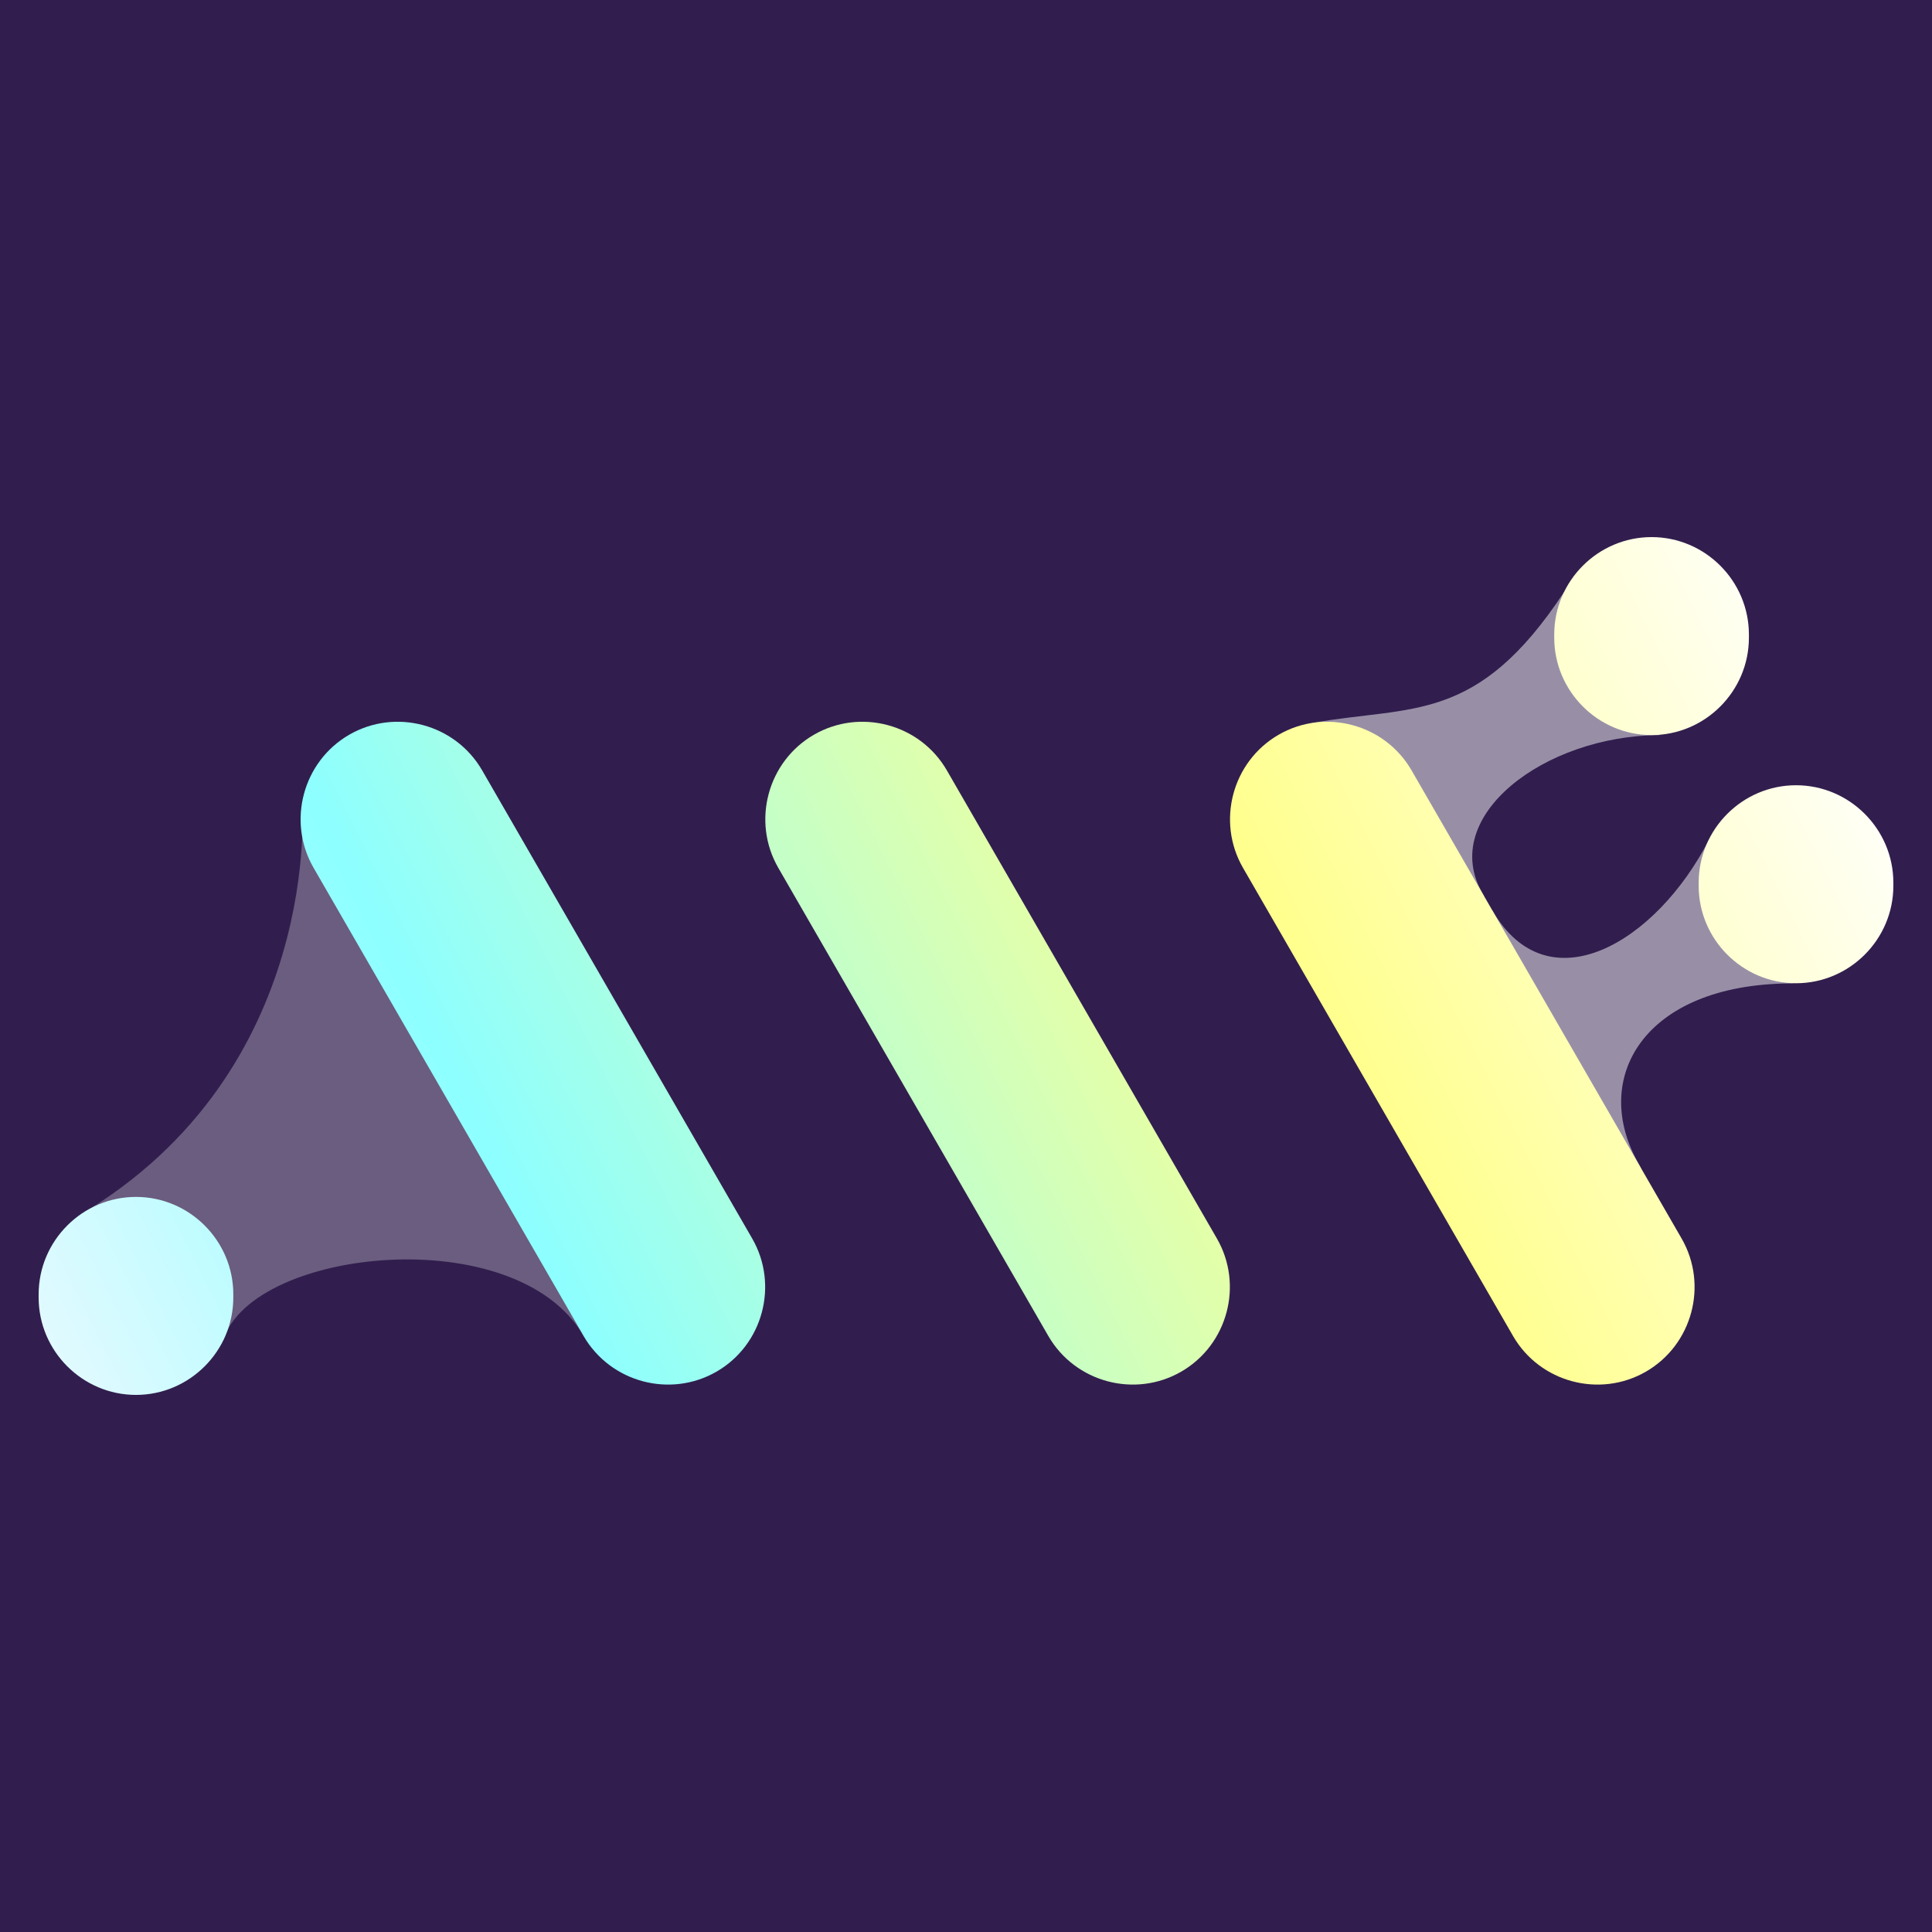
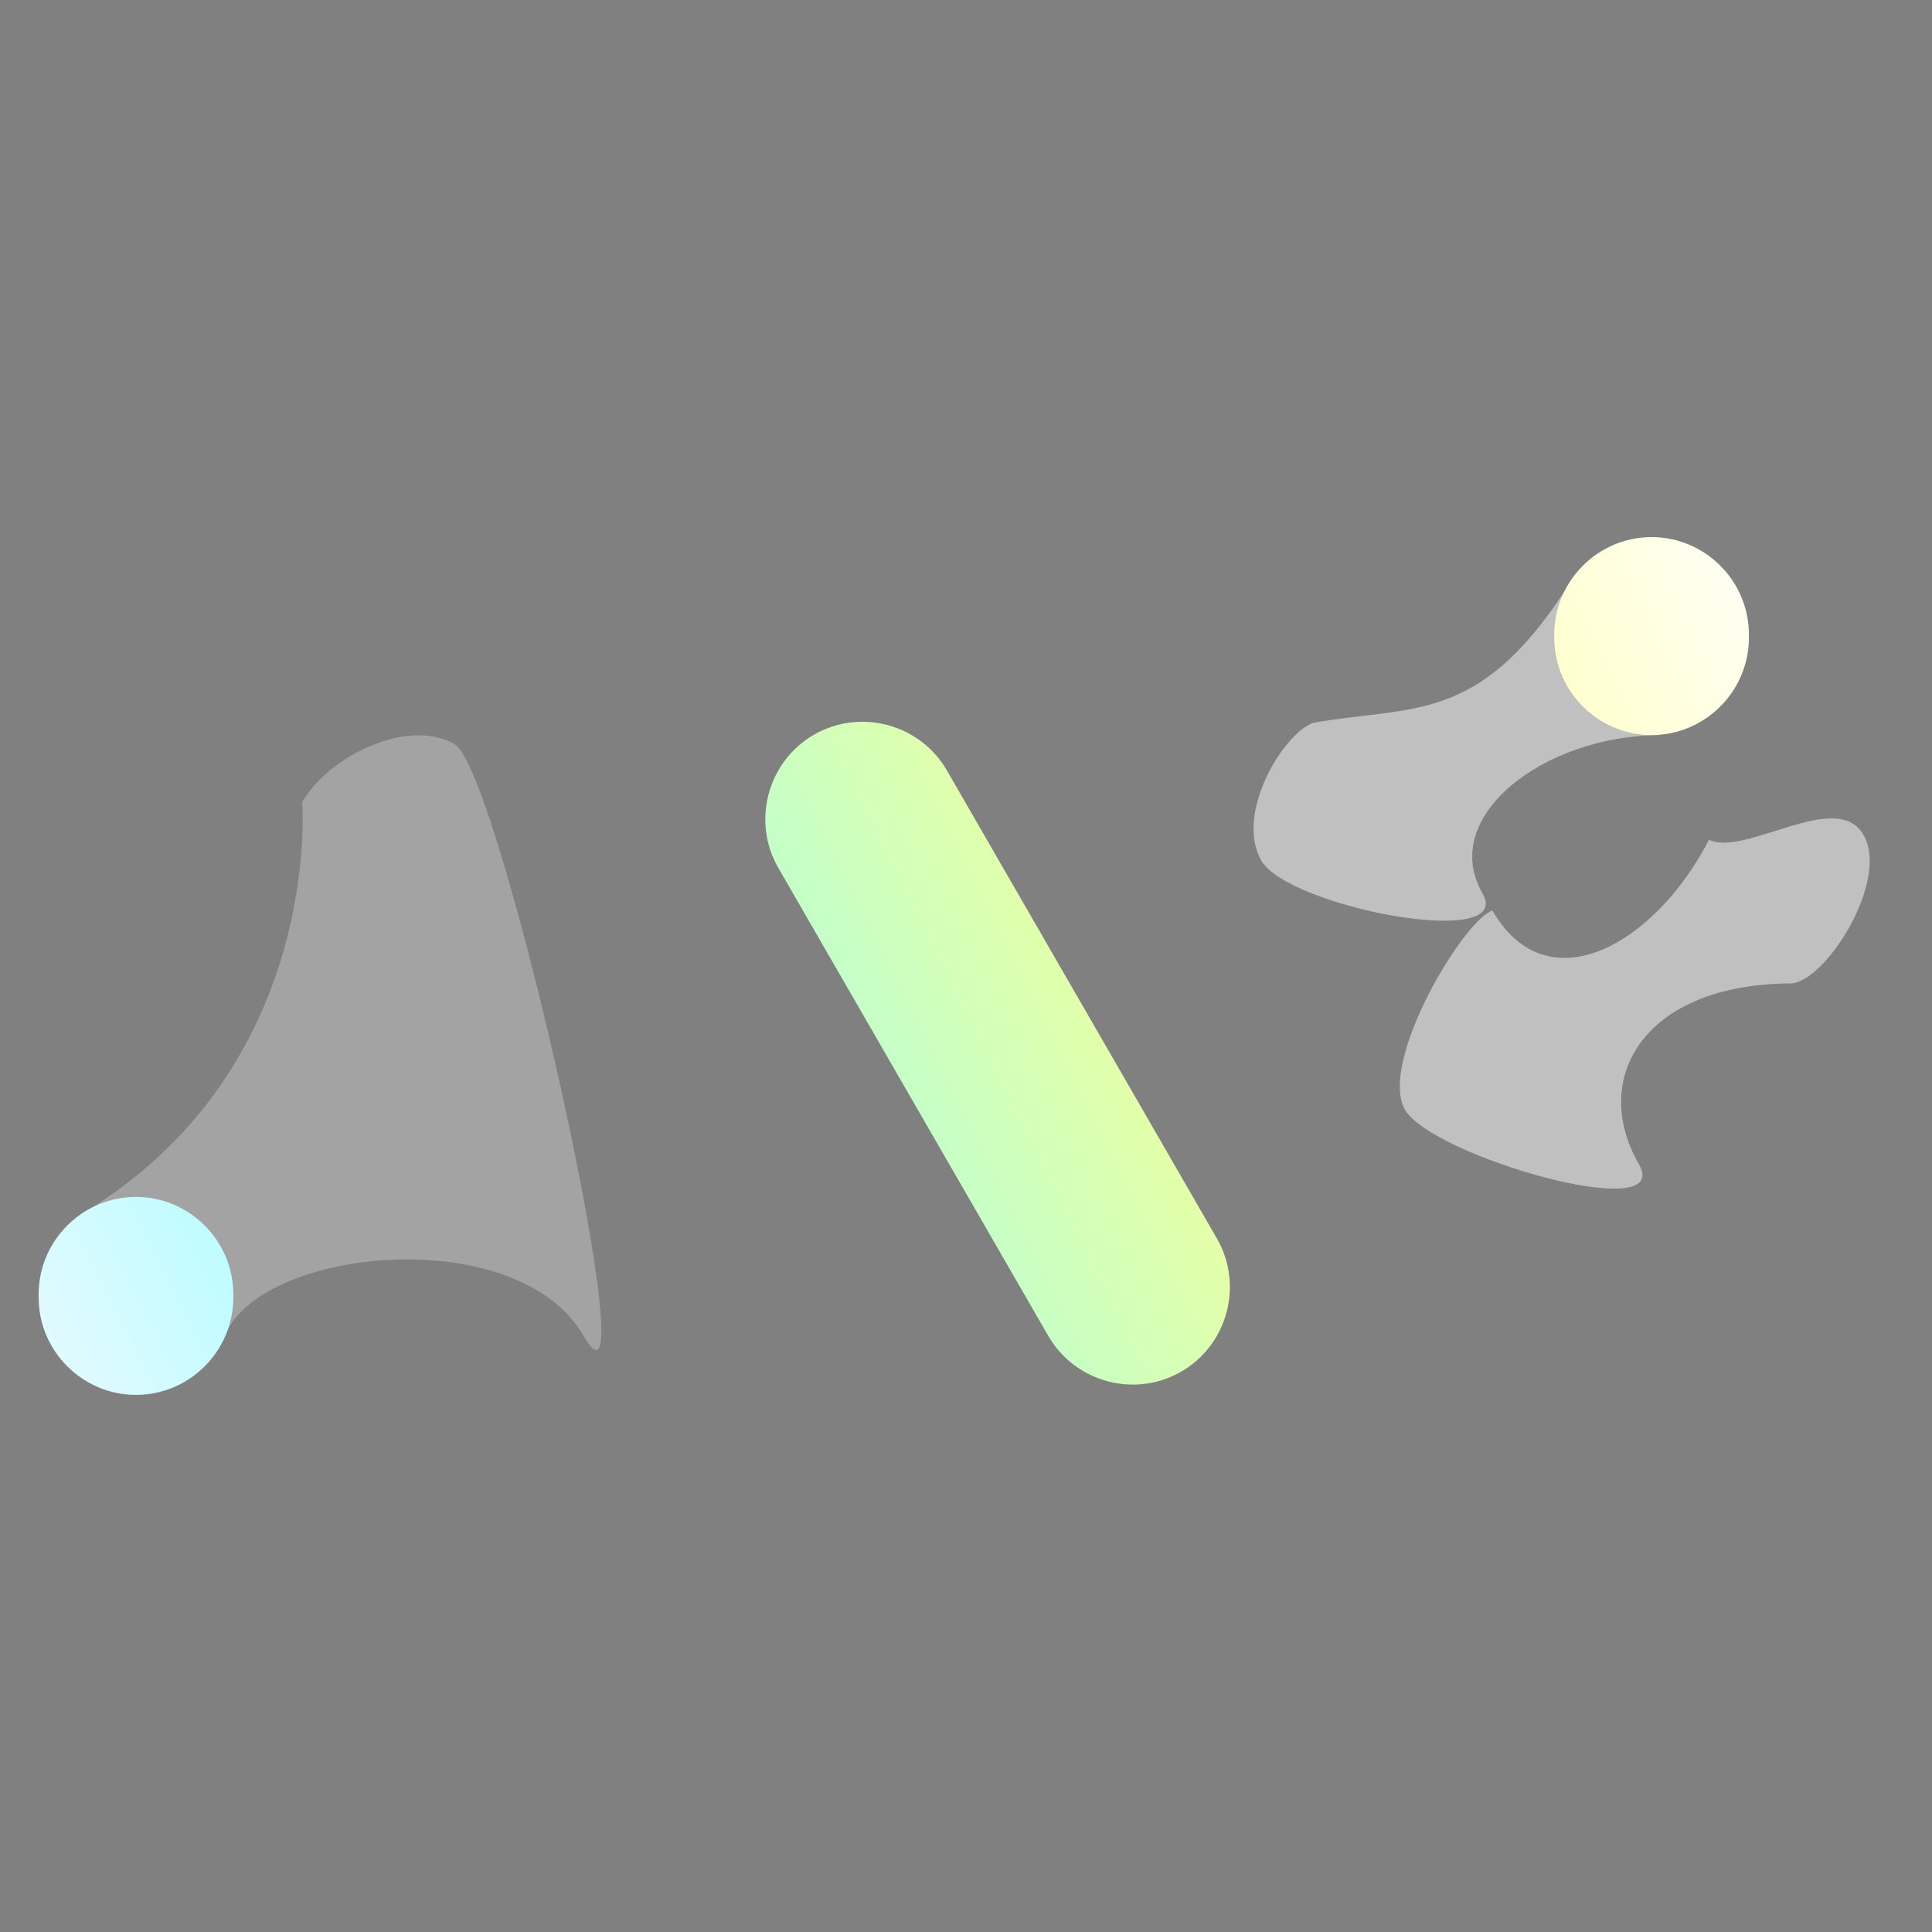
<svg xmlns="http://www.w3.org/2000/svg" width="500" height="500" viewBox="0 0 500 500" fill="none">
  <rect x="0" y="0" width="500" height="500" fill="#808080" stroke="none" />
  <g clip-path="url(#clip0_207_6999)">
-     <rect width="500" height="500" fill="#311E4E" />
    <g clip-path="url(#clip1_207_6999)">
      <path opacity="0.28" d="M22.576 357.413C26.177 361 53.806 354.493 57.869 346.575C65.589 322.97 133.722 315.725 151.038 345.744C168.905 376.719 129.65 199.524 117.651 192.59C105.653 185.656 85.131 195.574 78.204 207.583C78.204 207.583 83.813 277.075 20.609 314.471C14.741 324.655 10.577 350.479 22.576 357.413Z" fill="white" />
      <path opacity="0.5" d="M326.439 222.744C319.511 210.735 331.954 189.977 339.823 187.06C365.601 182.532 382.296 187.354 404.811 153.182C414.114 157.724 438.153 139.568 445.08 151.577C452.008 163.587 429.427 190.24 429.427 190.24C399.493 190.419 372.235 211.367 383.674 231.198C392.244 246.054 333.366 234.754 326.439 222.744Z" fill="white" />
      <path opacity="0.5" d="M363.612 287.201C356.685 275.192 378.353 238.538 386.222 235.621C400.584 260.518 428.57 244.084 442.282 217.322C451.585 221.864 475.326 204.025 482.254 216.034C489.181 228.044 472.188 254.46 463.349 254.509C425.216 254.722 411.437 279.26 424.156 301.309C433.39 317.319 370.54 299.211 363.612 287.201Z" fill="white" />
-       <path d="M185.449 354.973C173.45 361.906 157.965 357.753 151.037 345.744L81.152 224.592C74.225 212.583 78.374 197.084 90.373 190.15C102.372 183.216 117.857 187.369 124.785 199.379L194.669 320.53C201.597 332.54 197.448 348.039 185.449 354.973Z" fill="url(#paint0_linear_207_6999)" />
      <path d="M305.714 354.973C293.716 361.906 278.23 357.753 271.303 345.744L201.418 224.592C194.49 212.583 198.64 197.084 210.639 190.15C222.637 183.216 238.123 187.369 245.05 199.379L314.935 320.53C321.862 332.54 317.713 348.039 305.714 354.973Z" fill="url(#paint1_linear_207_6999)" />
-       <path d="M425.98 354.973C413.981 361.906 398.496 357.753 391.568 345.744L321.684 224.592C314.756 212.583 318.905 197.084 330.904 190.15C342.903 183.216 358.388 187.369 365.316 199.379L435.201 320.53C442.128 332.54 437.979 348.039 425.98 354.973Z" fill="url(#paint2_linear_207_6999)" />
      <path d="M35.191 361C21.336 361 10 349.654 10 335.787V334.973C10 321.106 21.336 309.76 35.191 309.76C49.046 309.76 60.382 321.106 60.382 334.973V335.787C60.382 349.654 49.046 361 35.191 361Z" fill="url(#paint3_linear_207_6999)" />
      <path d="M427.425 190.24C413.57 190.24 402.234 178.894 402.234 165.027V164.213C402.234 150.346 413.57 139 427.425 139C441.28 139 452.616 150.346 452.616 164.213V165.027C452.616 178.894 441.28 190.24 427.425 190.24Z" fill="url(#paint4_linear_207_6999)" />
-       <path d="M464.808 254.463C450.953 254.463 439.617 243.117 439.617 229.249V228.436C439.617 214.568 450.953 203.222 464.808 203.222C478.663 203.222 489.999 214.568 489.999 228.436V229.249C489.999 243.117 478.663 254.463 464.808 254.463Z" fill="url(#paint5_linear_207_6999)" />
    </g>
  </g>
  <defs>
    <linearGradient id="paint0_linear_207_6999" x1="-32.417" y1="357.801" x2="452.073" y2="115.772" gradientUnits="userSpaceOnUse">
      <stop stop-color="#FFF8FF" />
      <stop offset="0.312" stop-color="#8DFFFF" />
      <stop offset="0.698" stop-color="#FFFF8D" />
      <stop offset="1" stop-color="white" />
    </linearGradient>
    <linearGradient id="paint1_linear_207_6999" x1="-8.365" y1="405.951" x2="476.125" y2="163.921" gradientUnits="userSpaceOnUse">
      <stop stop-color="#FFF8FF" />
      <stop offset="0.312" stop-color="#8DFFFF" />
      <stop offset="0.698" stop-color="#FFFF8D" />
      <stop offset="1" stop-color="white" />
    </linearGradient>
    <linearGradient id="paint2_linear_207_6999" x1="15.687" y1="454.1" x2="500.178" y2="212.071" gradientUnits="userSpaceOnUse">
      <stop stop-color="#FFF8FF" />
      <stop offset="0.312" stop-color="#8DFFFF" />
      <stop offset="0.698" stop-color="#FFFF8D" />
      <stop offset="1" stop-color="white" />
    </linearGradient>
    <linearGradient id="paint3_linear_207_6999" x1="-27.855" y1="366.931" x2="456.635" y2="124.901" gradientUnits="userSpaceOnUse">
      <stop stop-color="#FFF8FF" />
      <stop offset="0.312" stop-color="#8DFFFF" />
      <stop offset="0.698" stop-color="#FFFF8D" />
      <stop offset="1" stop-color="white" />
    </linearGradient>
    <linearGradient id="paint4_linear_207_6999" x1="-17.654" y1="387.358" x2="466.836" y2="145.329" gradientUnits="userSpaceOnUse">
      <stop stop-color="#FFF8FF" />
      <stop offset="0.312" stop-color="#8DFFFF" />
      <stop offset="0.698" stop-color="#FFFF8D" />
      <stop offset="1" stop-color="white" />
    </linearGradient>
    <linearGradient id="paint5_linear_207_6999" x1="15.491" y1="453.701" x2="499.981" y2="211.672" gradientUnits="userSpaceOnUse">
      <stop stop-color="#FFF8FF" />
      <stop offset="0.312" stop-color="#8DFFFF" />
      <stop offset="0.698" stop-color="#FFFF8D" />
      <stop offset="1" stop-color="white" />
    </linearGradient>
    <clipPath id="clip0_207_6999">
      <rect width="500" height="500" fill="white" />
    </clipPath>
    <clipPath id="clip1_207_6999">
      <rect width="480" height="222" fill="white" transform="translate(10 139)" />
    </clipPath>
  </defs>
</svg>